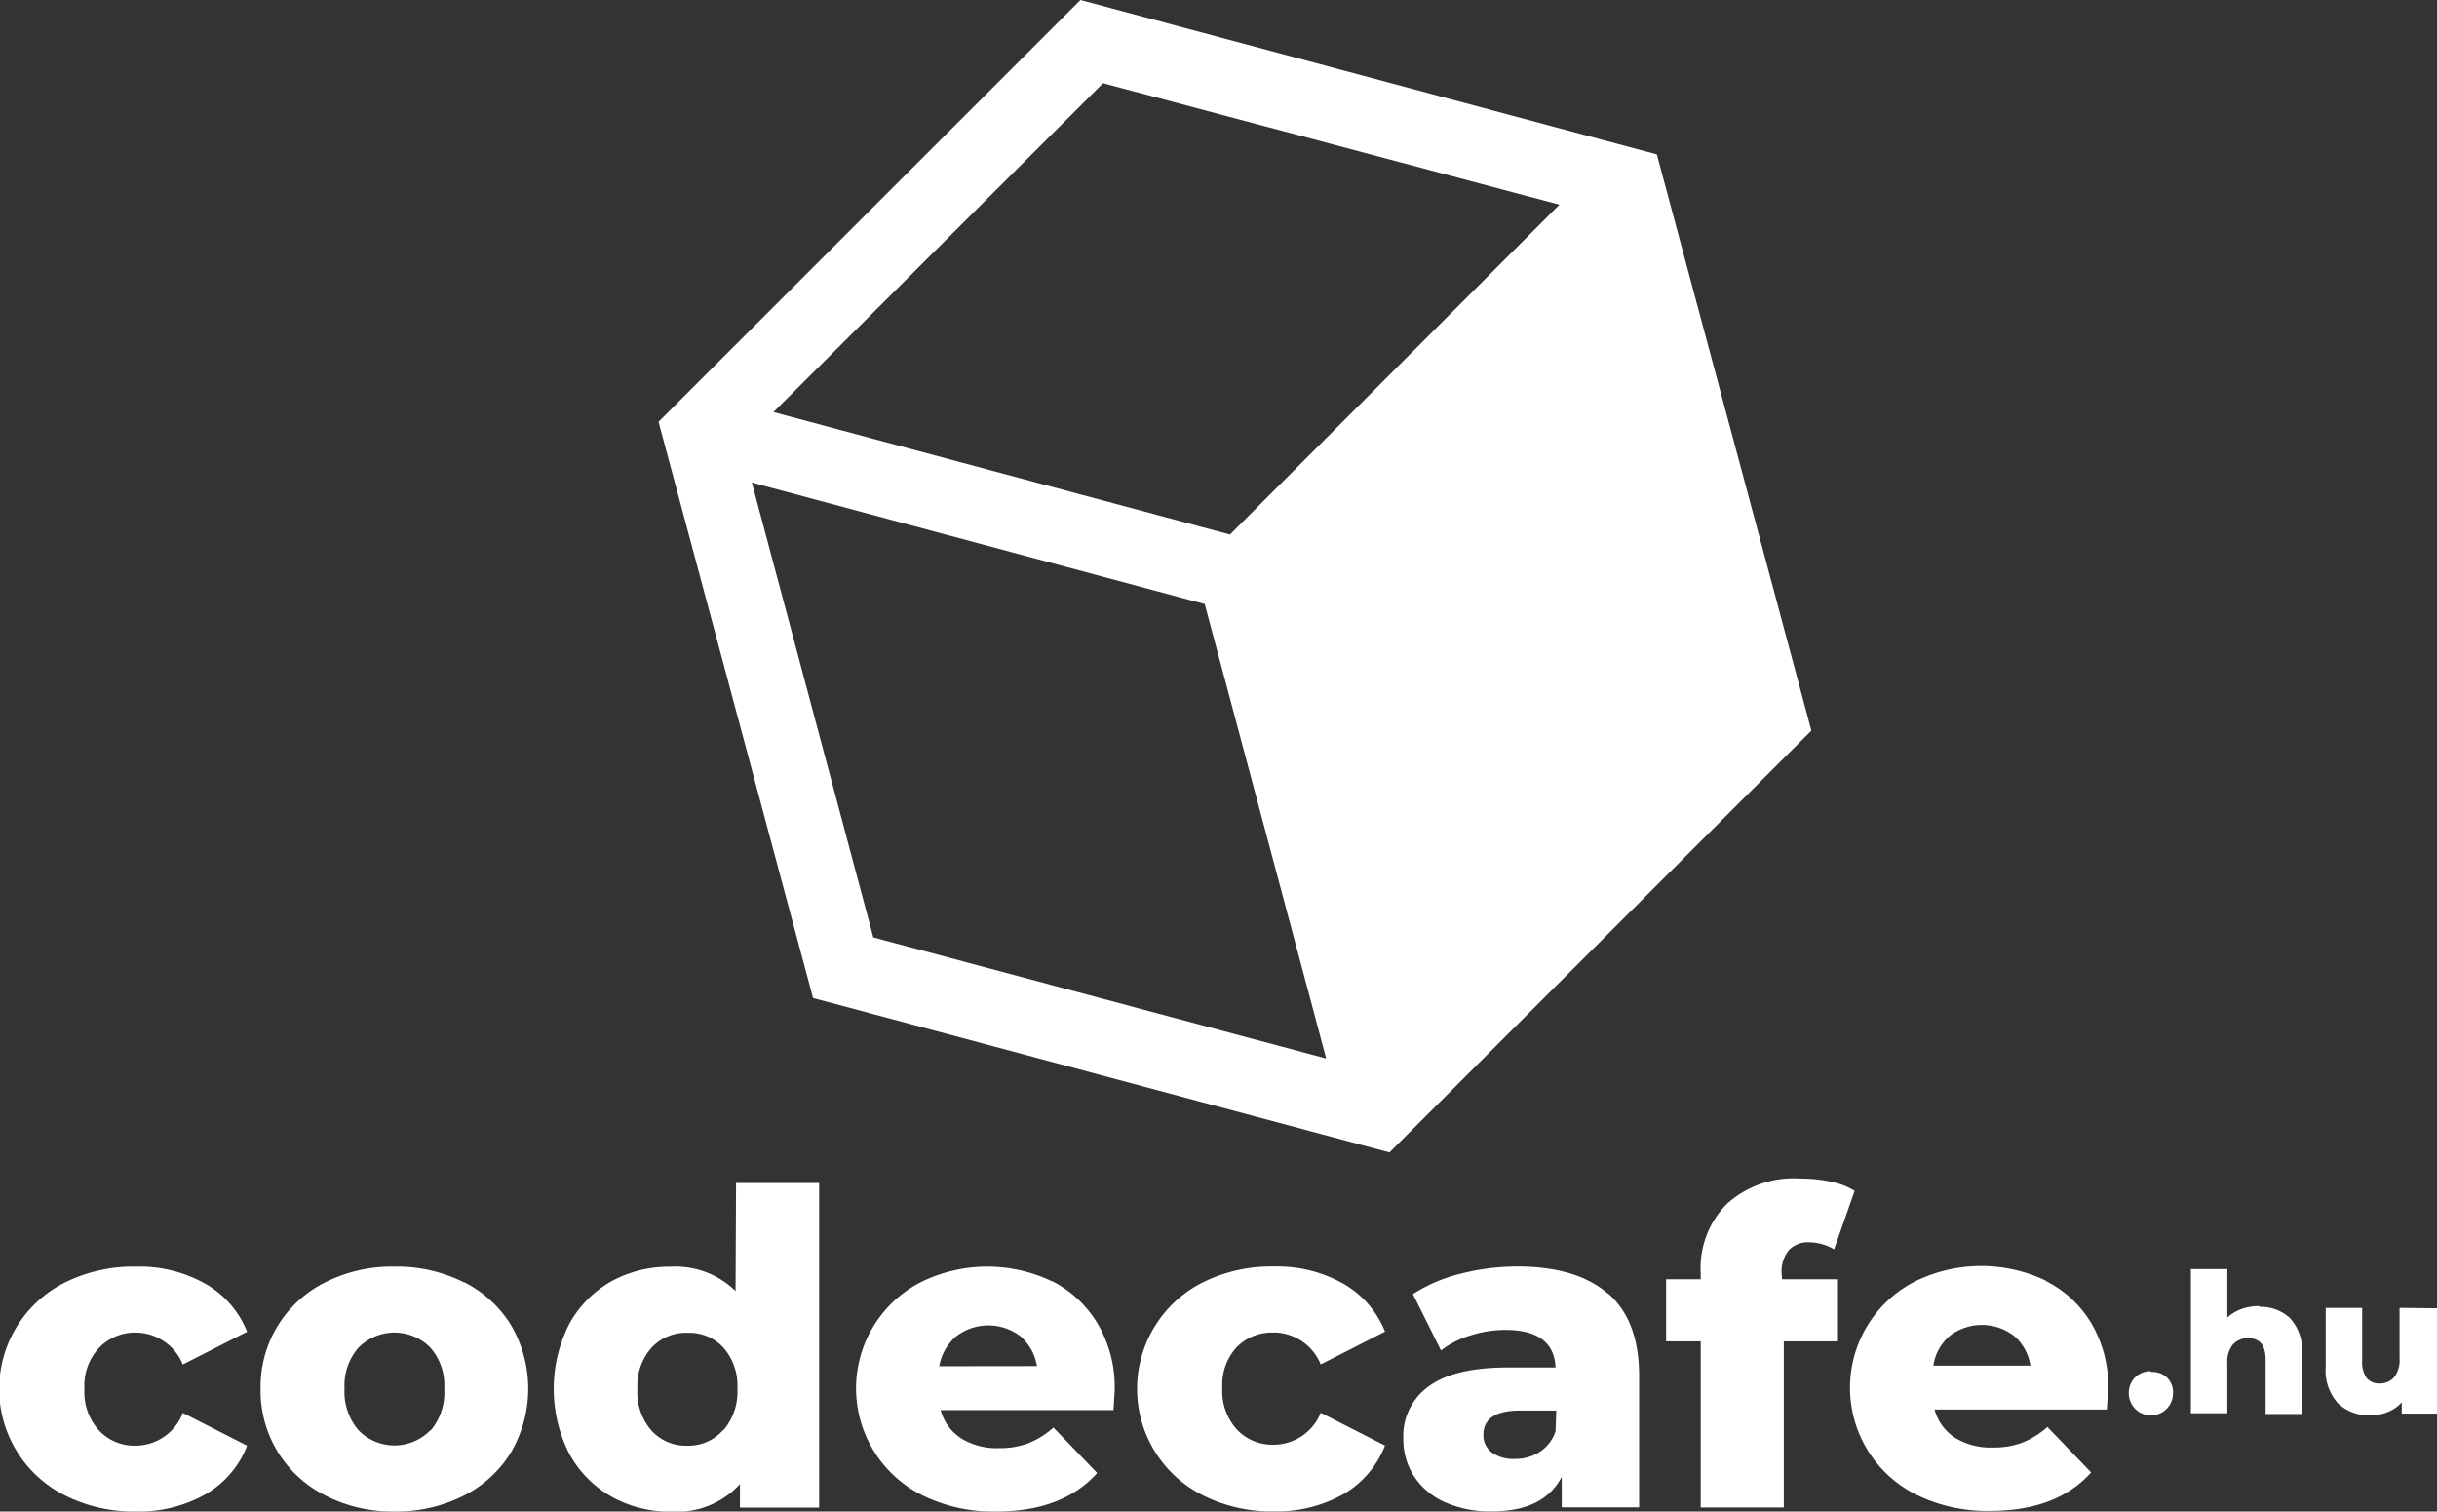
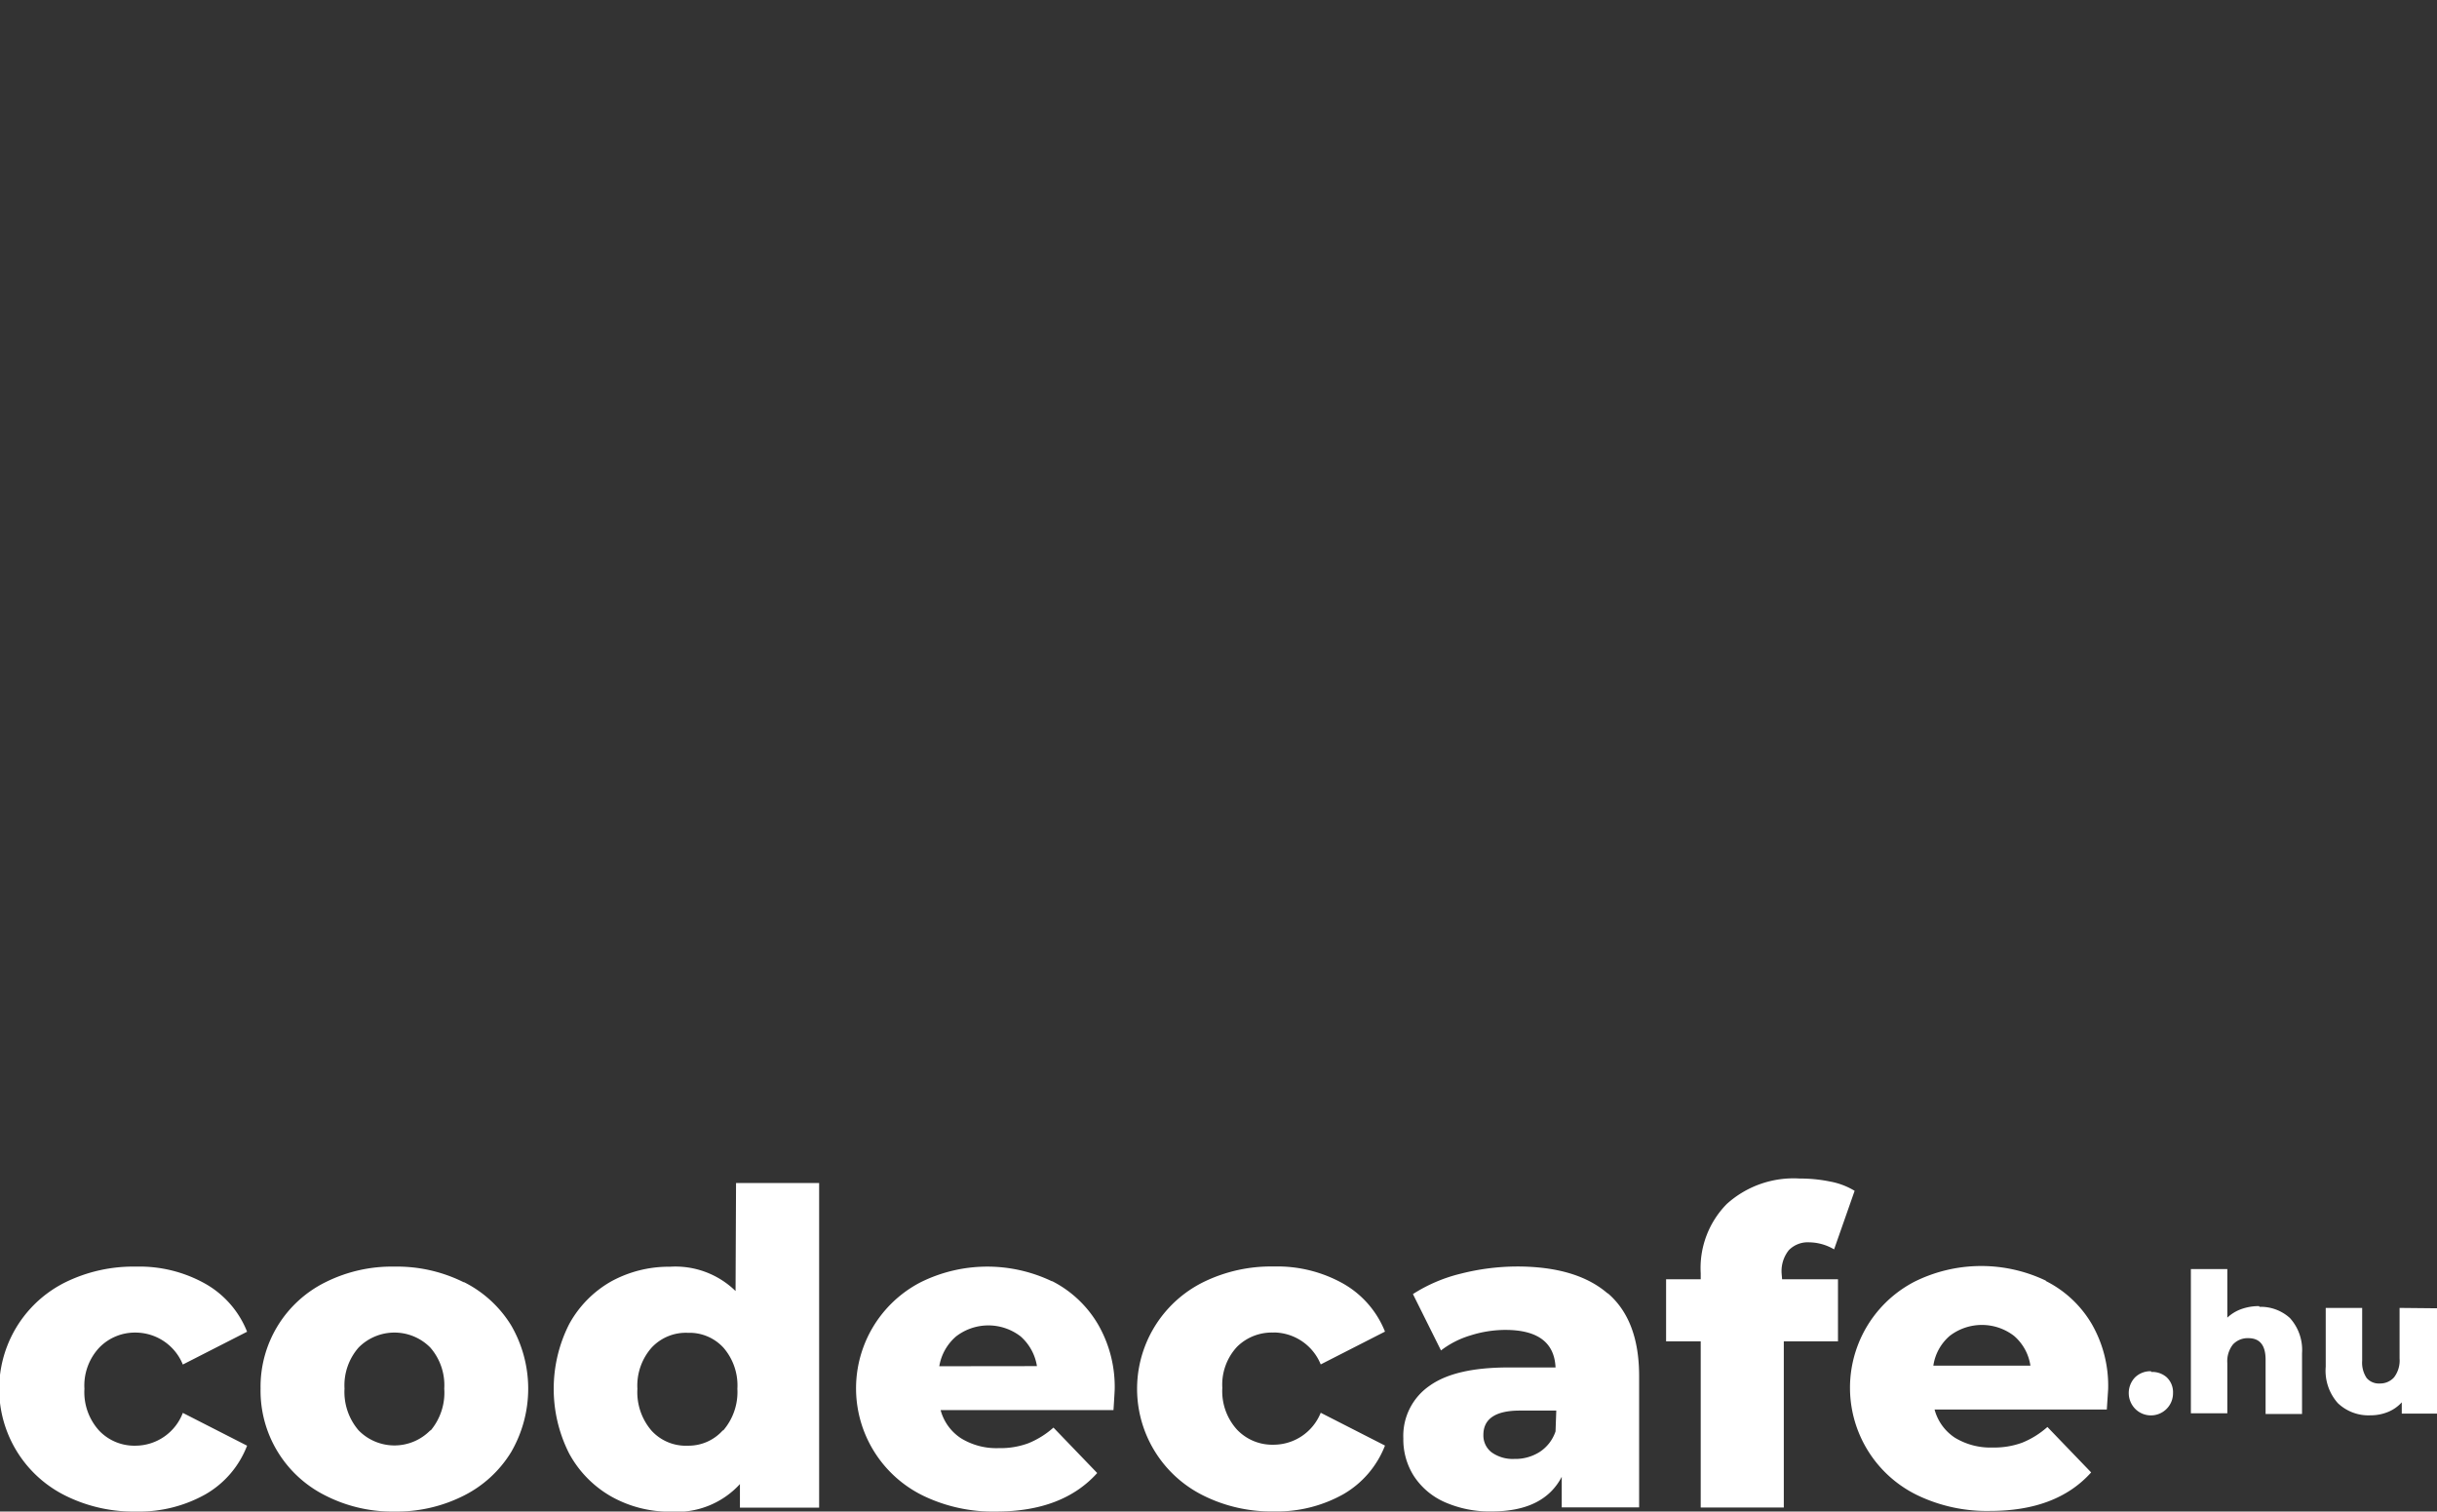
<svg xmlns="http://www.w3.org/2000/svg" viewBox="0 0 200.61 124.42">
  <rect x="0" y="0" width="200.61" height="124.42" fill="#333333" stroke="none" />
  <defs>
    <style>.cls-1{isolation:isolate;}.cls-2{fill:#fff;fill-rule:evenodd;}</style>
  </defs>
  <title>logo-footer</title>
  <g id="Réteg_2" data-name="Réteg 2">
    <g id="_.hu" data-name=".hu" class="cls-1">
      <g id="_.hu-2" data-name=".hu">
        <path class="cls-2" d="M11.16,109.69a4.21,4.21,0,0,1,3.89,2.63l5.29-2.7a7.86,7.86,0,0,0-3.42-3.94,11.06,11.06,0,0,0-5.72-1.42,12.69,12.69,0,0,0-5.8,1.28,9.8,9.8,0,0,0,0,17.58,12.57,12.57,0,0,0,5.8,1.3A11.16,11.16,0,0,0,16.92,123a7.88,7.88,0,0,0,3.42-4l-5.29-2.7A4.19,4.19,0,0,1,11.16,119a4,4,0,0,1-3-1.24,4.7,4.7,0,0,1-1.21-3.44,4.57,4.57,0,0,1,1.21-3.38A4.08,4.08,0,0,1,11.16,109.69Zm27-4.15a12.31,12.31,0,0,0-5.69-1.28,12.2,12.2,0,0,0-5.67,1.28,9.59,9.59,0,0,0-5.35,8.76,9.63,9.63,0,0,0,5.37,8.82,12.09,12.09,0,0,0,5.65,1.3,12.2,12.2,0,0,0,5.69-1.3,9.62,9.62,0,0,0,3.92-3.6,10.39,10.39,0,0,0,0-10.42A9.59,9.59,0,0,0,38.2,105.54Zm-2.74,12.2a4.13,4.13,0,0,1-5.9,0,4.85,4.85,0,0,1-1.16-3.44,4.72,4.72,0,0,1,1.16-3.38,4.15,4.15,0,0,1,5.9,0,4.71,4.71,0,0,1,1.15,3.38A4.85,4.85,0,0,1,35.46,117.74Zm25.13-11.47a7.08,7.08,0,0,0-5.4-2,9.85,9.85,0,0,0-4.86,1.22A9,9,0,0,0,46.85,109a11.78,11.78,0,0,0,0,10.64,9,9,0,0,0,3.48,3.55,9.76,9.76,0,0,0,4.86,1.24,7.06,7.06,0,0,0,5.72-2.27v1.94h6.52V97.38H60.59Zm-1.05,11.47A3.78,3.78,0,0,1,56.63,119a3.82,3.82,0,0,1-3-1.24,4.85,4.85,0,0,1-1.16-3.44,4.72,4.72,0,0,1,1.16-3.38,3.85,3.85,0,0,1,3-1.23,3.79,3.79,0,0,1,2.93,1.23,4.75,4.75,0,0,1,1.14,3.38A4.85,4.85,0,0,1,59.54,117.74Zm27.08-12.28a12.34,12.34,0,0,0-10.8.09A9.83,9.83,0,0,0,76,123.12a13.2,13.2,0,0,0,6,1.3q5.47,0,8.32-3.17l-3.6-3.74a7.16,7.16,0,0,1-2.07,1.29,6.58,6.58,0,0,1-2.43.4,5.55,5.55,0,0,1-3.11-.81,4,4,0,0,1-1.68-2.32H91.66c.07-1.08.1-1.65.1-1.7A10.27,10.27,0,0,0,90.38,109,9.25,9.25,0,0,0,86.62,105.46Zm-9.26,7A4.13,4.13,0,0,1,78.71,110a4.35,4.35,0,0,1,5.3,0,4.13,4.13,0,0,1,1.35,2.45Zm27.51-2.78a4.21,4.21,0,0,1,3.89,2.63l5.29-2.7a7.9,7.9,0,0,0-3.42-3.94,11.07,11.07,0,0,0-5.73-1.42,12.64,12.64,0,0,0-5.79,1.28,9.8,9.8,0,0,0,0,17.58,12.53,12.53,0,0,0,5.79,1.3,11.17,11.17,0,0,0,5.73-1.42,7.93,7.93,0,0,0,3.42-4l-5.29-2.7a4.19,4.19,0,0,1-3.89,2.63,4,4,0,0,1-3-1.24,4.7,4.7,0,0,1-1.21-3.44,4.57,4.57,0,0,1,1.21-3.38A4.06,4.06,0,0,1,104.87,109.69Zm27.5-3.22q-2.55-2.2-7.41-2.21a19,19,0,0,0-4.67.59,12.93,12.93,0,0,0-3.94,1.68l2.31,4.64a7.47,7.47,0,0,1,2.44-1.24,9.52,9.52,0,0,1,2.85-.45q4,0,4.14,3.09H124.2c-3,0-5.14.51-6.55,1.53a5,5,0,0,0-2.13,4.31,5.6,5.6,0,0,0,.85,3.07,5.84,5.84,0,0,0,2.5,2.15,9.12,9.12,0,0,0,3.93.79q4.28,0,5.76-2.85v2.52h6.37V113.26Q134.93,108.68,132.37,106.47Zm-4.28,11.36a3.24,3.24,0,0,1-1.3,1.69,3.73,3.73,0,0,1-2.09.58,3,3,0,0,1-1.87-.54,1.75,1.75,0,0,1-.68-1.44c0-1.32,1-2,3-2h3Zm18.61-13a2.76,2.76,0,0,1,.59-1.91,2.18,2.18,0,0,1,1.68-.65,4.14,4.14,0,0,1,2.05.58l1.69-4.82a6,6,0,0,0-2-.76,12.24,12.24,0,0,0-2.52-.25,8.2,8.2,0,0,0-6,2.09A7.51,7.51,0,0,0,140,104.8v.5h-2.85v5.11H140v13.68h6.84V110.41h4.46V105.3H146.7Zm21.74.59a12.34,12.34,0,0,0-10.8.09,9.83,9.83,0,0,0,.22,17.57,13.2,13.2,0,0,0,6,1.3q5.48,0,8.32-3.17l-3.6-3.74a7.16,7.16,0,0,1-2.07,1.29,6.65,6.65,0,0,1-2.43.4,5.61,5.61,0,0,1-3.12-.81,4,4,0,0,1-1.67-2.32h14.18c.07-1.08.11-1.65.11-1.7A10.18,10.18,0,0,0,172.2,109,9.13,9.13,0,0,0,168.44,105.46Zm-9.25,7a4,4,0,0,1,1.35-2.45,4.34,4.34,0,0,1,5.29,0,4,4,0,0,1,1.35,2.45Zm17.91.46a1.82,1.82,0,0,0-1.3.5,1.86,1.86,0,0,0,0,2.59,1.82,1.82,0,0,0,3.12-1.3,1.69,1.69,0,0,0-.52-1.29A1.8,1.8,0,0,0,177.1,112.93Zm8.9-5.36a4.27,4.27,0,0,0-1.44.24,3.31,3.31,0,0,0-1.17.71v-4h-3v11.87h3V112.2a2.22,2.22,0,0,1,.47-1.54,1.65,1.65,0,0,1,1.26-.51c.95,0,1.42.59,1.42,1.77v4.47h3v-5a3.91,3.91,0,0,0-1-2.9A3.57,3.57,0,0,0,186,107.57Zm11.57.15v4.17a2.28,2.28,0,0,1-.46,1.55,1.53,1.53,0,0,1-1.18.5,1.31,1.31,0,0,1-1.07-.45,2.26,2.26,0,0,1-.37-1.42v-4.35h-3v4.84a4,4,0,0,0,1,3,3.65,3.65,0,0,0,2.68,1,3.79,3.79,0,0,0,1.43-.27,3.1,3.1,0,0,0,1.15-.8v.93h2.9v-8.67Z" />
      </g>
    </g>
    <g id="box_copy_másolat_Kép" data-name="box copy másolat Kép">
-       <path class="cls-2" d="M136.39,12.71,88.94,0,54.21,34.72,66.93,82.15l47.45,12.71,34.73-34.72ZM71.89,77.16l-10-37.44,37.28,10,10,37.41ZM101.25,44,63.67,33.92,90.8,6.85l37.57,10Z" />
-     </g>
+       </g>
  </g>
</svg>